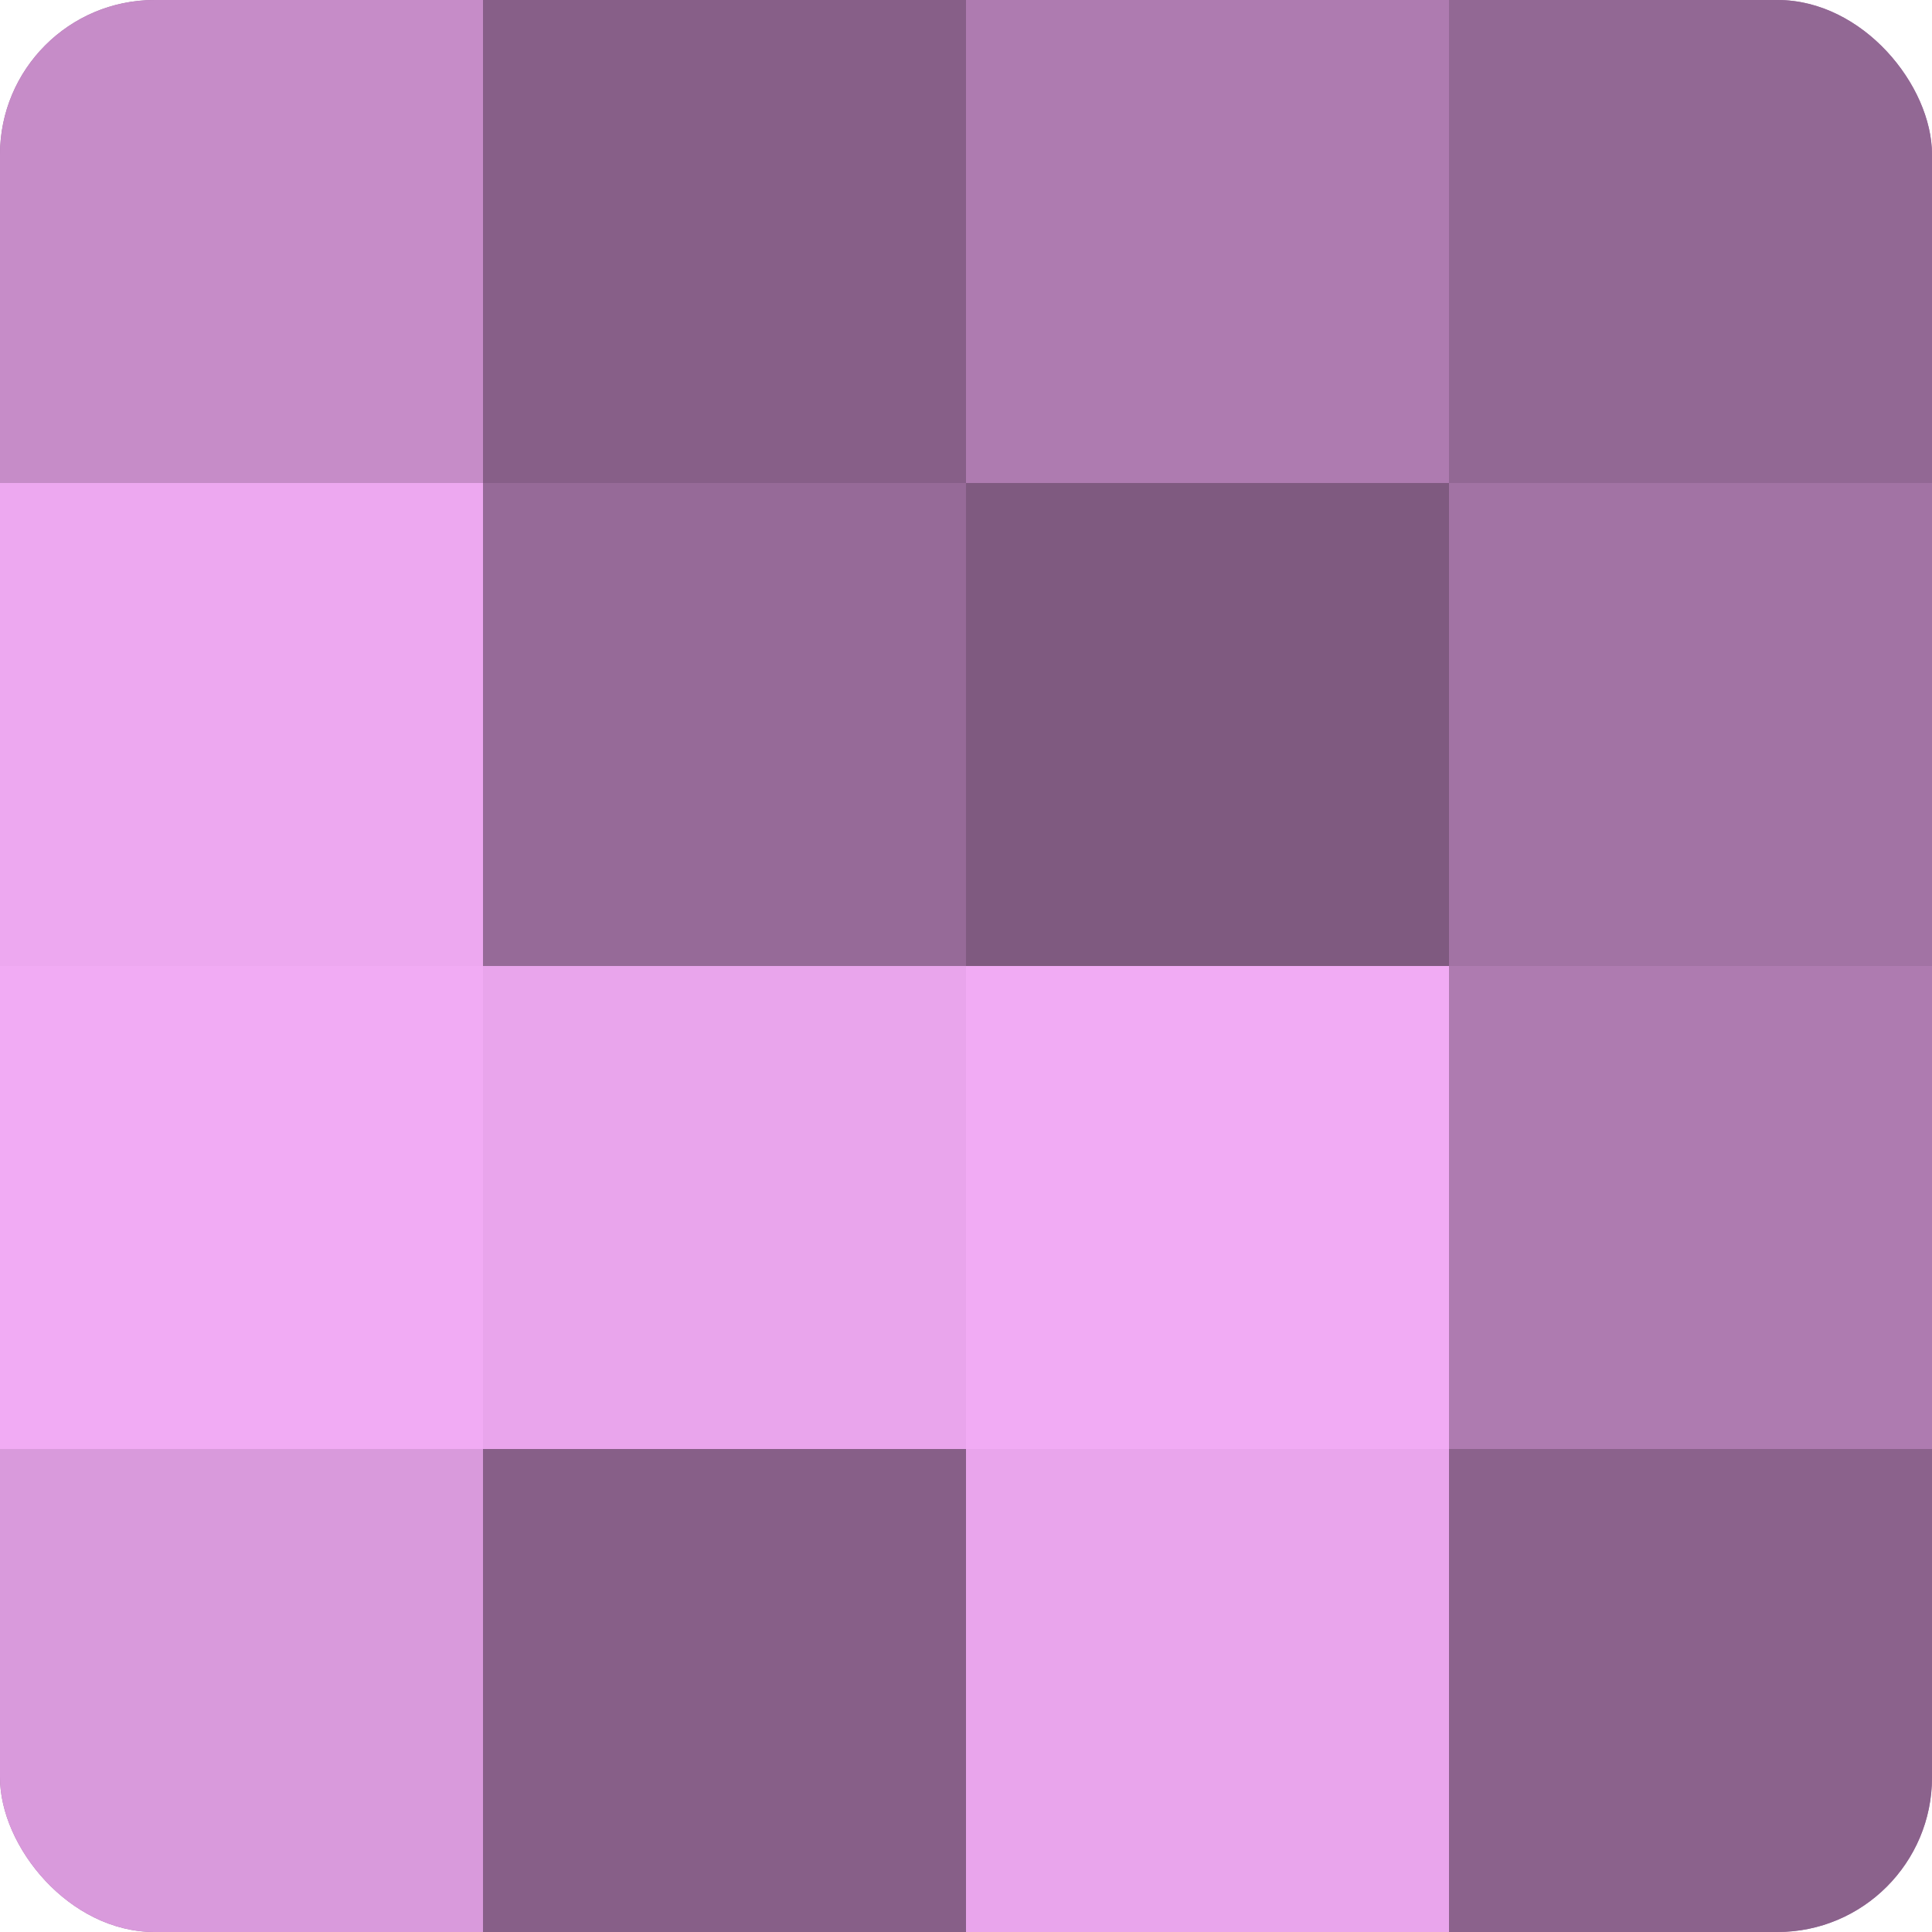
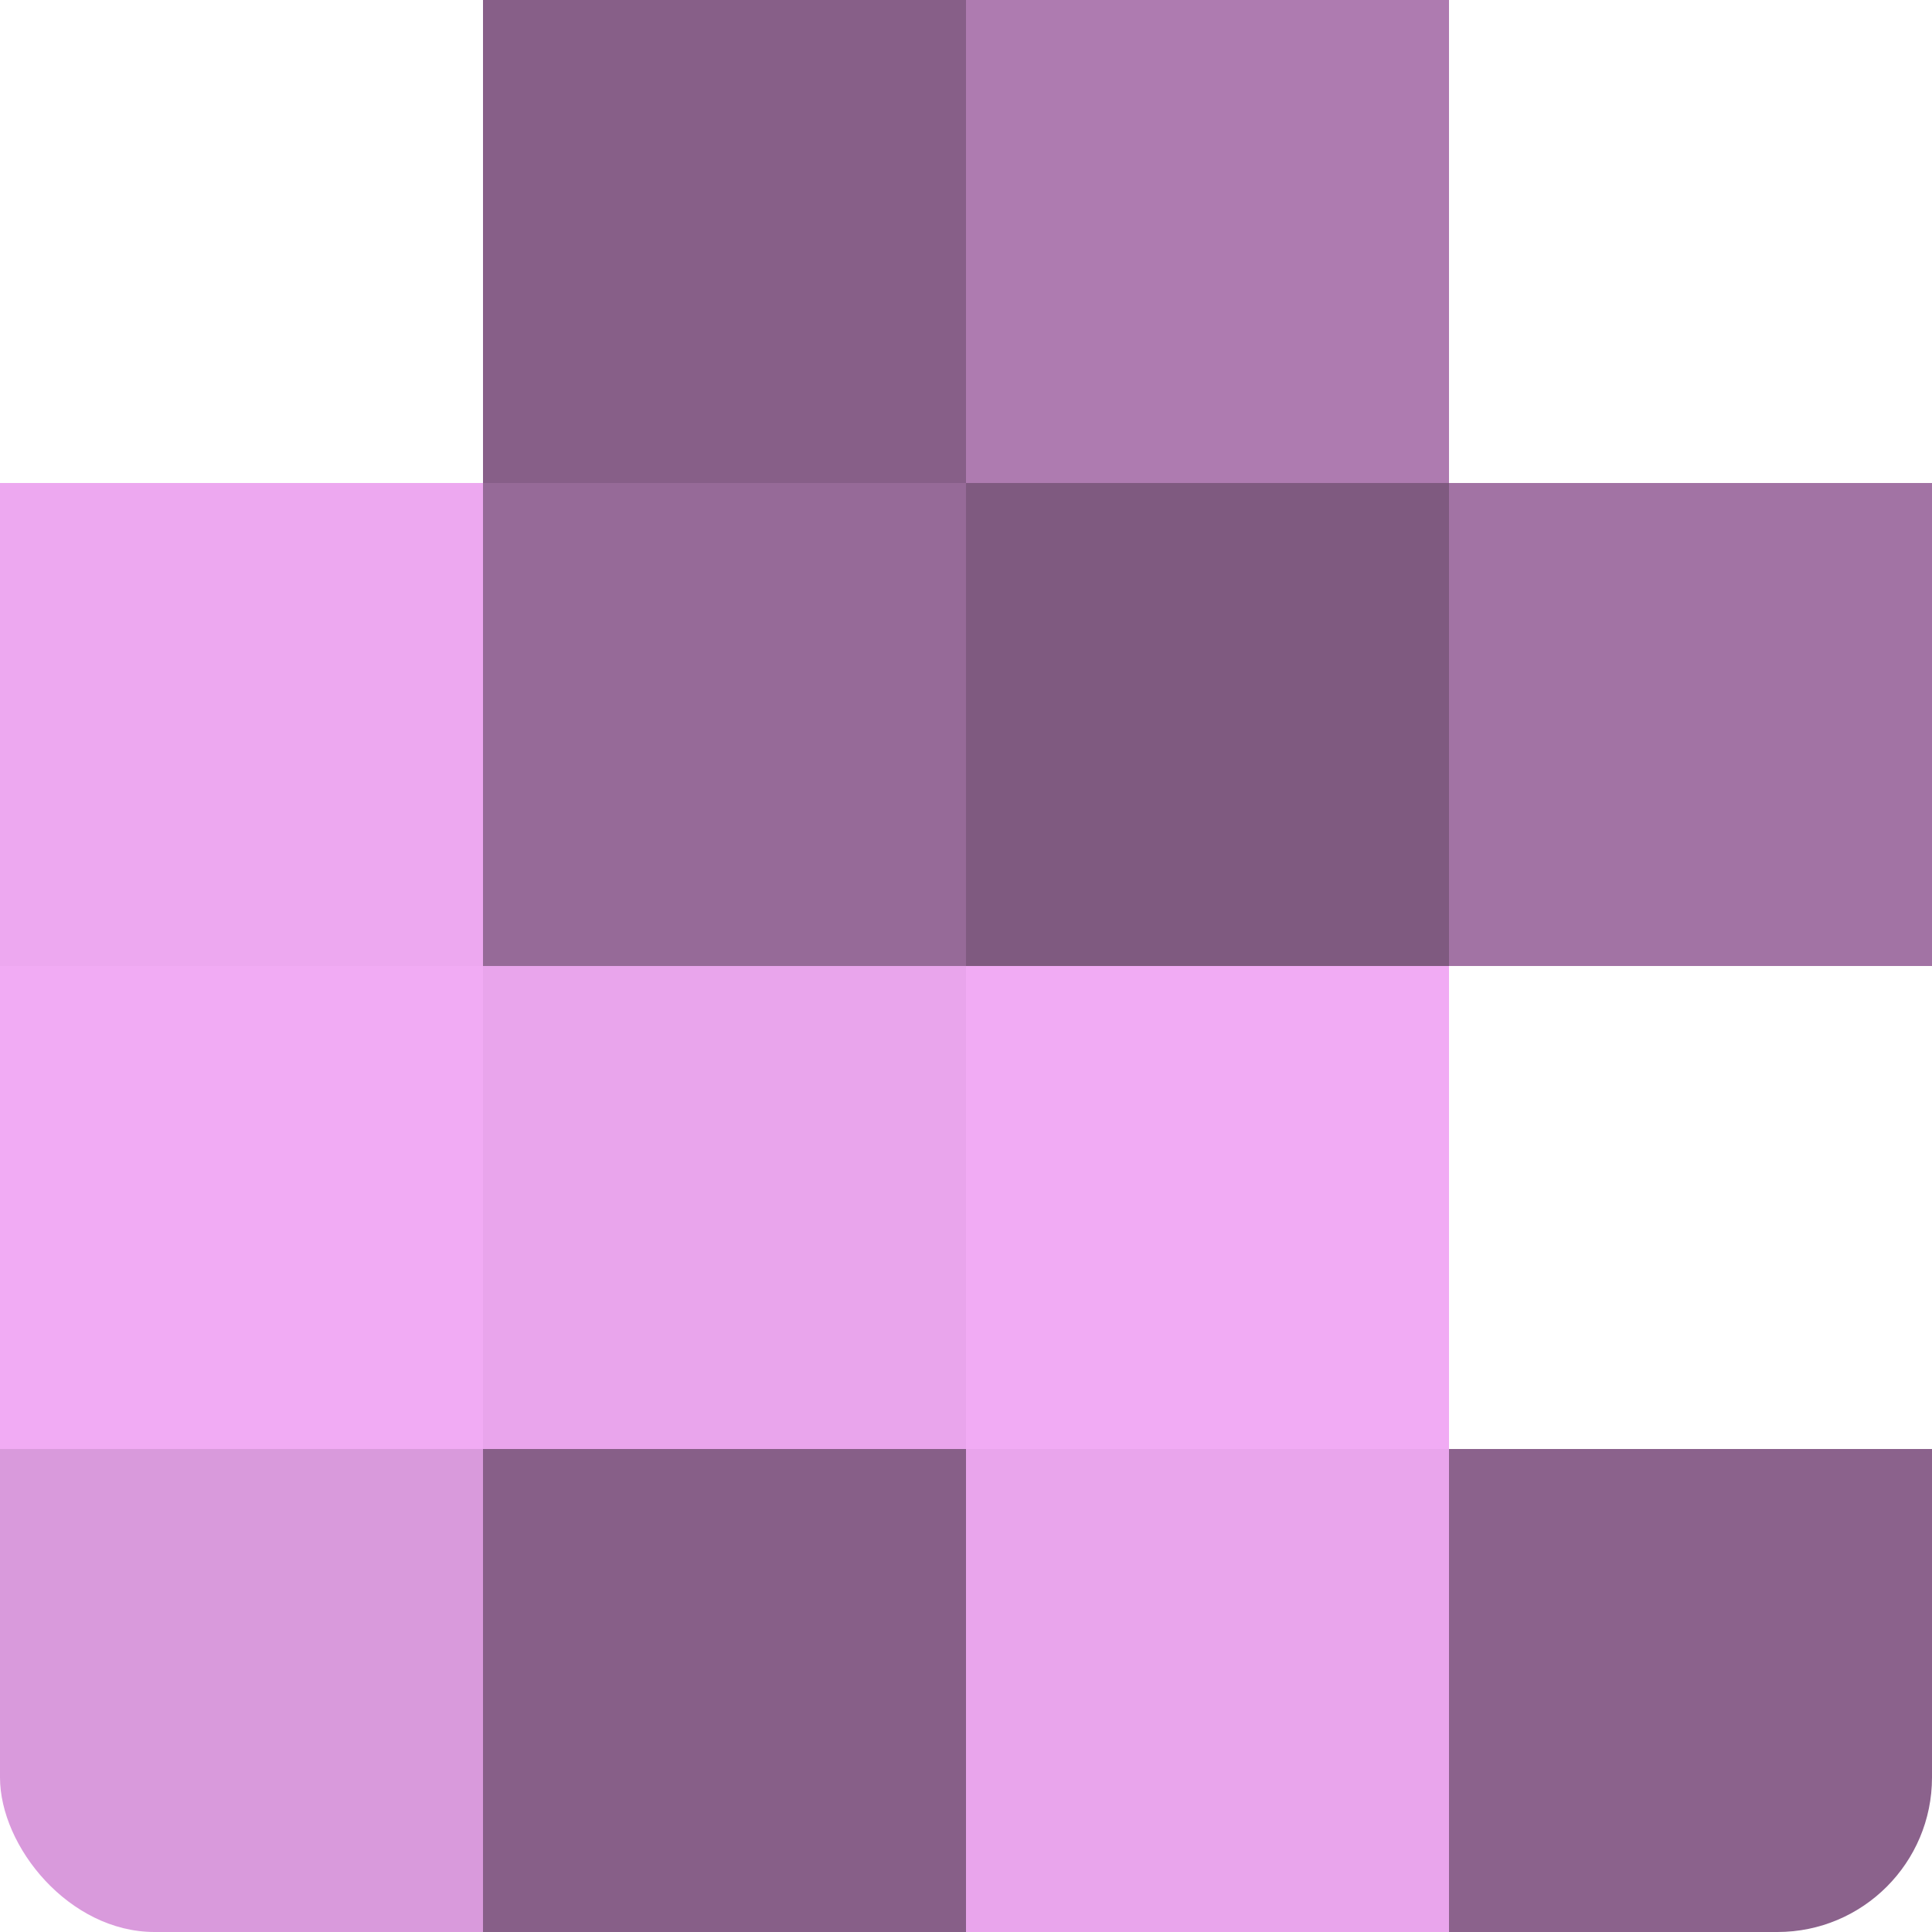
<svg xmlns="http://www.w3.org/2000/svg" width="80" height="80" viewBox="0 0 100 100" preserveAspectRatio="xMidYMid meet">
  <defs>
    <clipPath id="c" width="100" height="100">
      <rect width="100" height="100" rx="8" ry="8" />
    </clipPath>
  </defs>
  <g clip-path="url(#c)">
-     <rect width="100" height="100" fill="#9e70a0" />
-     <rect width="25" height="25" fill="#c68cc8" />
    <rect y="25" width="25" height="25" fill="#eda8f0" />
    <rect y="50" width="25" height="25" fill="#f1abf4" />
    <rect y="75" width="25" height="25" fill="#d99adc" />
    <rect x="25" width="25" height="25" fill="#875f88" />
    <rect x="25" y="25" width="25" height="25" fill="#966a98" />
    <rect x="25" y="50" width="25" height="25" fill="#e9a5ec" />
    <rect x="25" y="75" width="25" height="25" fill="#875f88" />
    <rect x="50" width="25" height="25" fill="#ae7bb0" />
    <rect x="50" y="25" width="25" height="25" fill="#7f5a80" />
    <rect x="50" y="50" width="25" height="25" fill="#f1abf4" />
    <rect x="50" y="75" width="25" height="25" fill="#e9a5ec" />
-     <rect x="75" width="25" height="25" fill="#926894" />
    <rect x="75" y="25" width="25" height="25" fill="#a273a4" />
-     <rect x="75" y="50" width="25" height="25" fill="#ae7bb0" />
    <rect x="75" y="75" width="25" height="25" fill="#8b628c" />
  </g>
</svg>